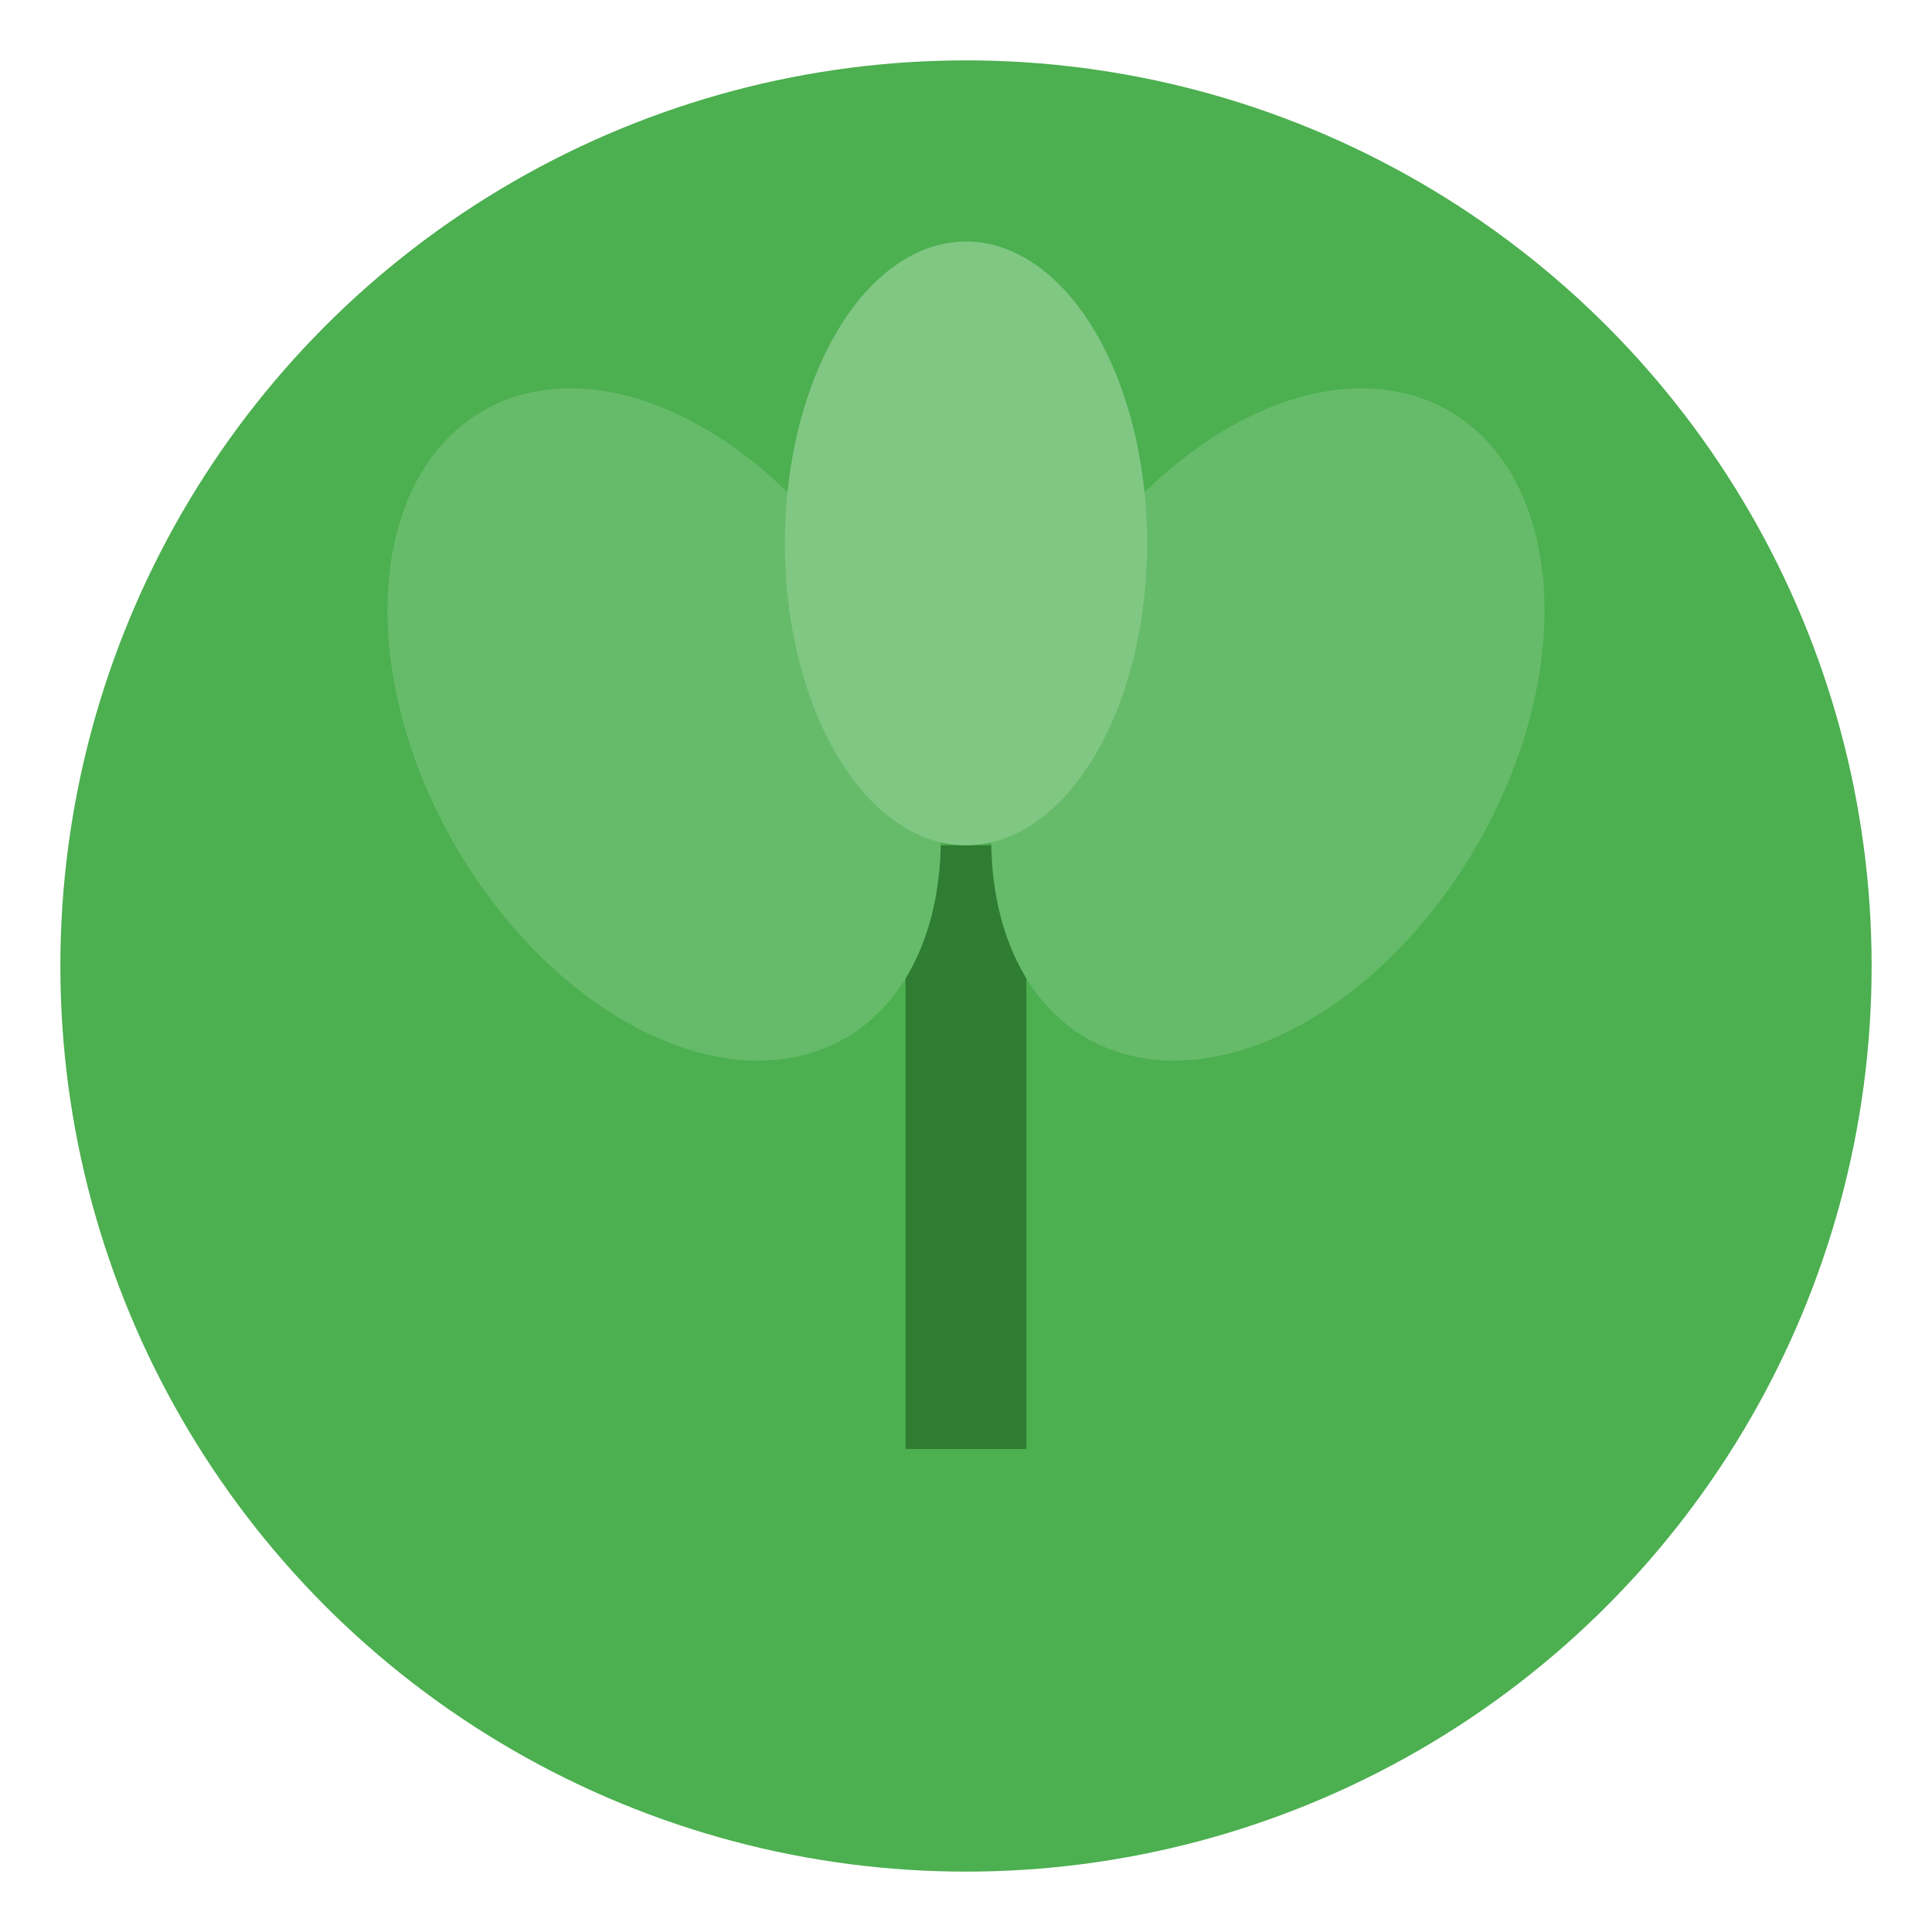
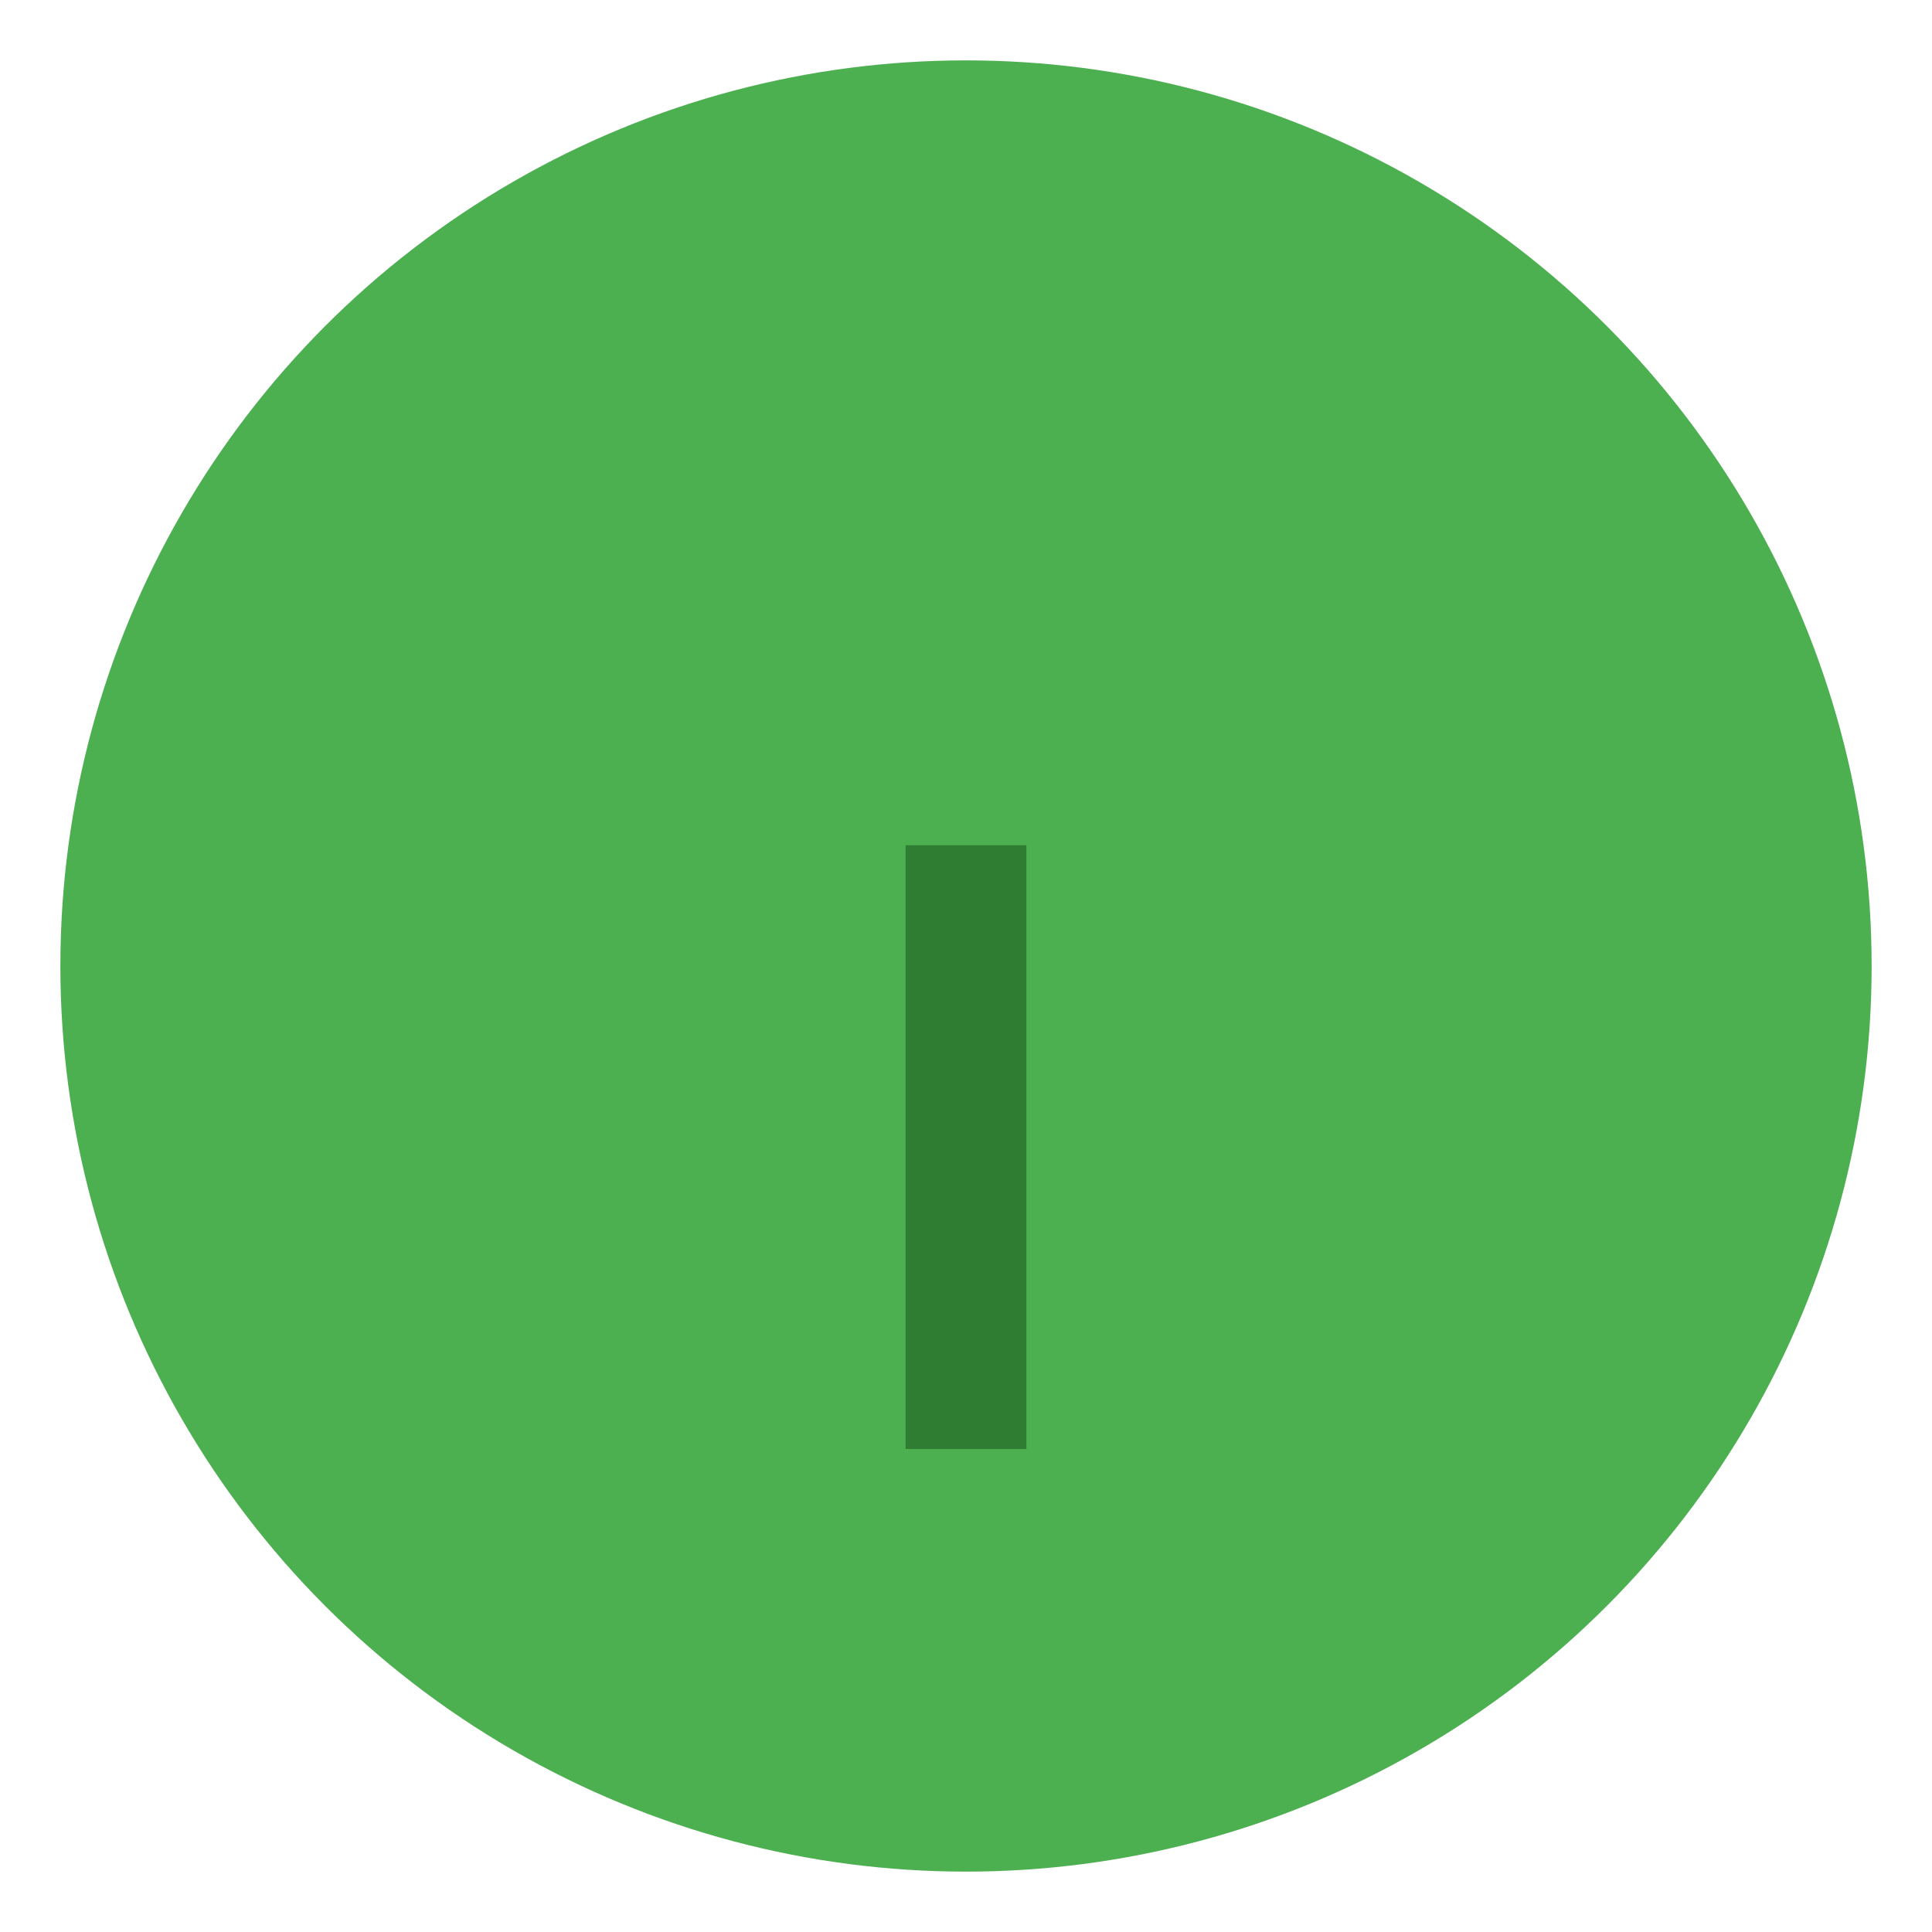
<svg xmlns="http://www.w3.org/2000/svg" viewBox="0 0 32 32" width="32" height="32">
  <circle cx="16" cy="16" r="15" fill="#4CAF50" />
  <g transform="translate(16, 16)">
    <rect x="-1" y="-2" width="2" height="10" fill="#2E7D32" />
-     <ellipse cx="-5" cy="-4" rx="4" ry="6" fill="#66BB6A" transform="rotate(-30 -5 -4)" />
-     <ellipse cx="5" cy="-4" rx="4" ry="6" fill="#66BB6A" transform="rotate(30 5 -4)" />
-     <ellipse cx="0" cy="-7" rx="3" ry="5" fill="#81C784" />
  </g>
</svg>